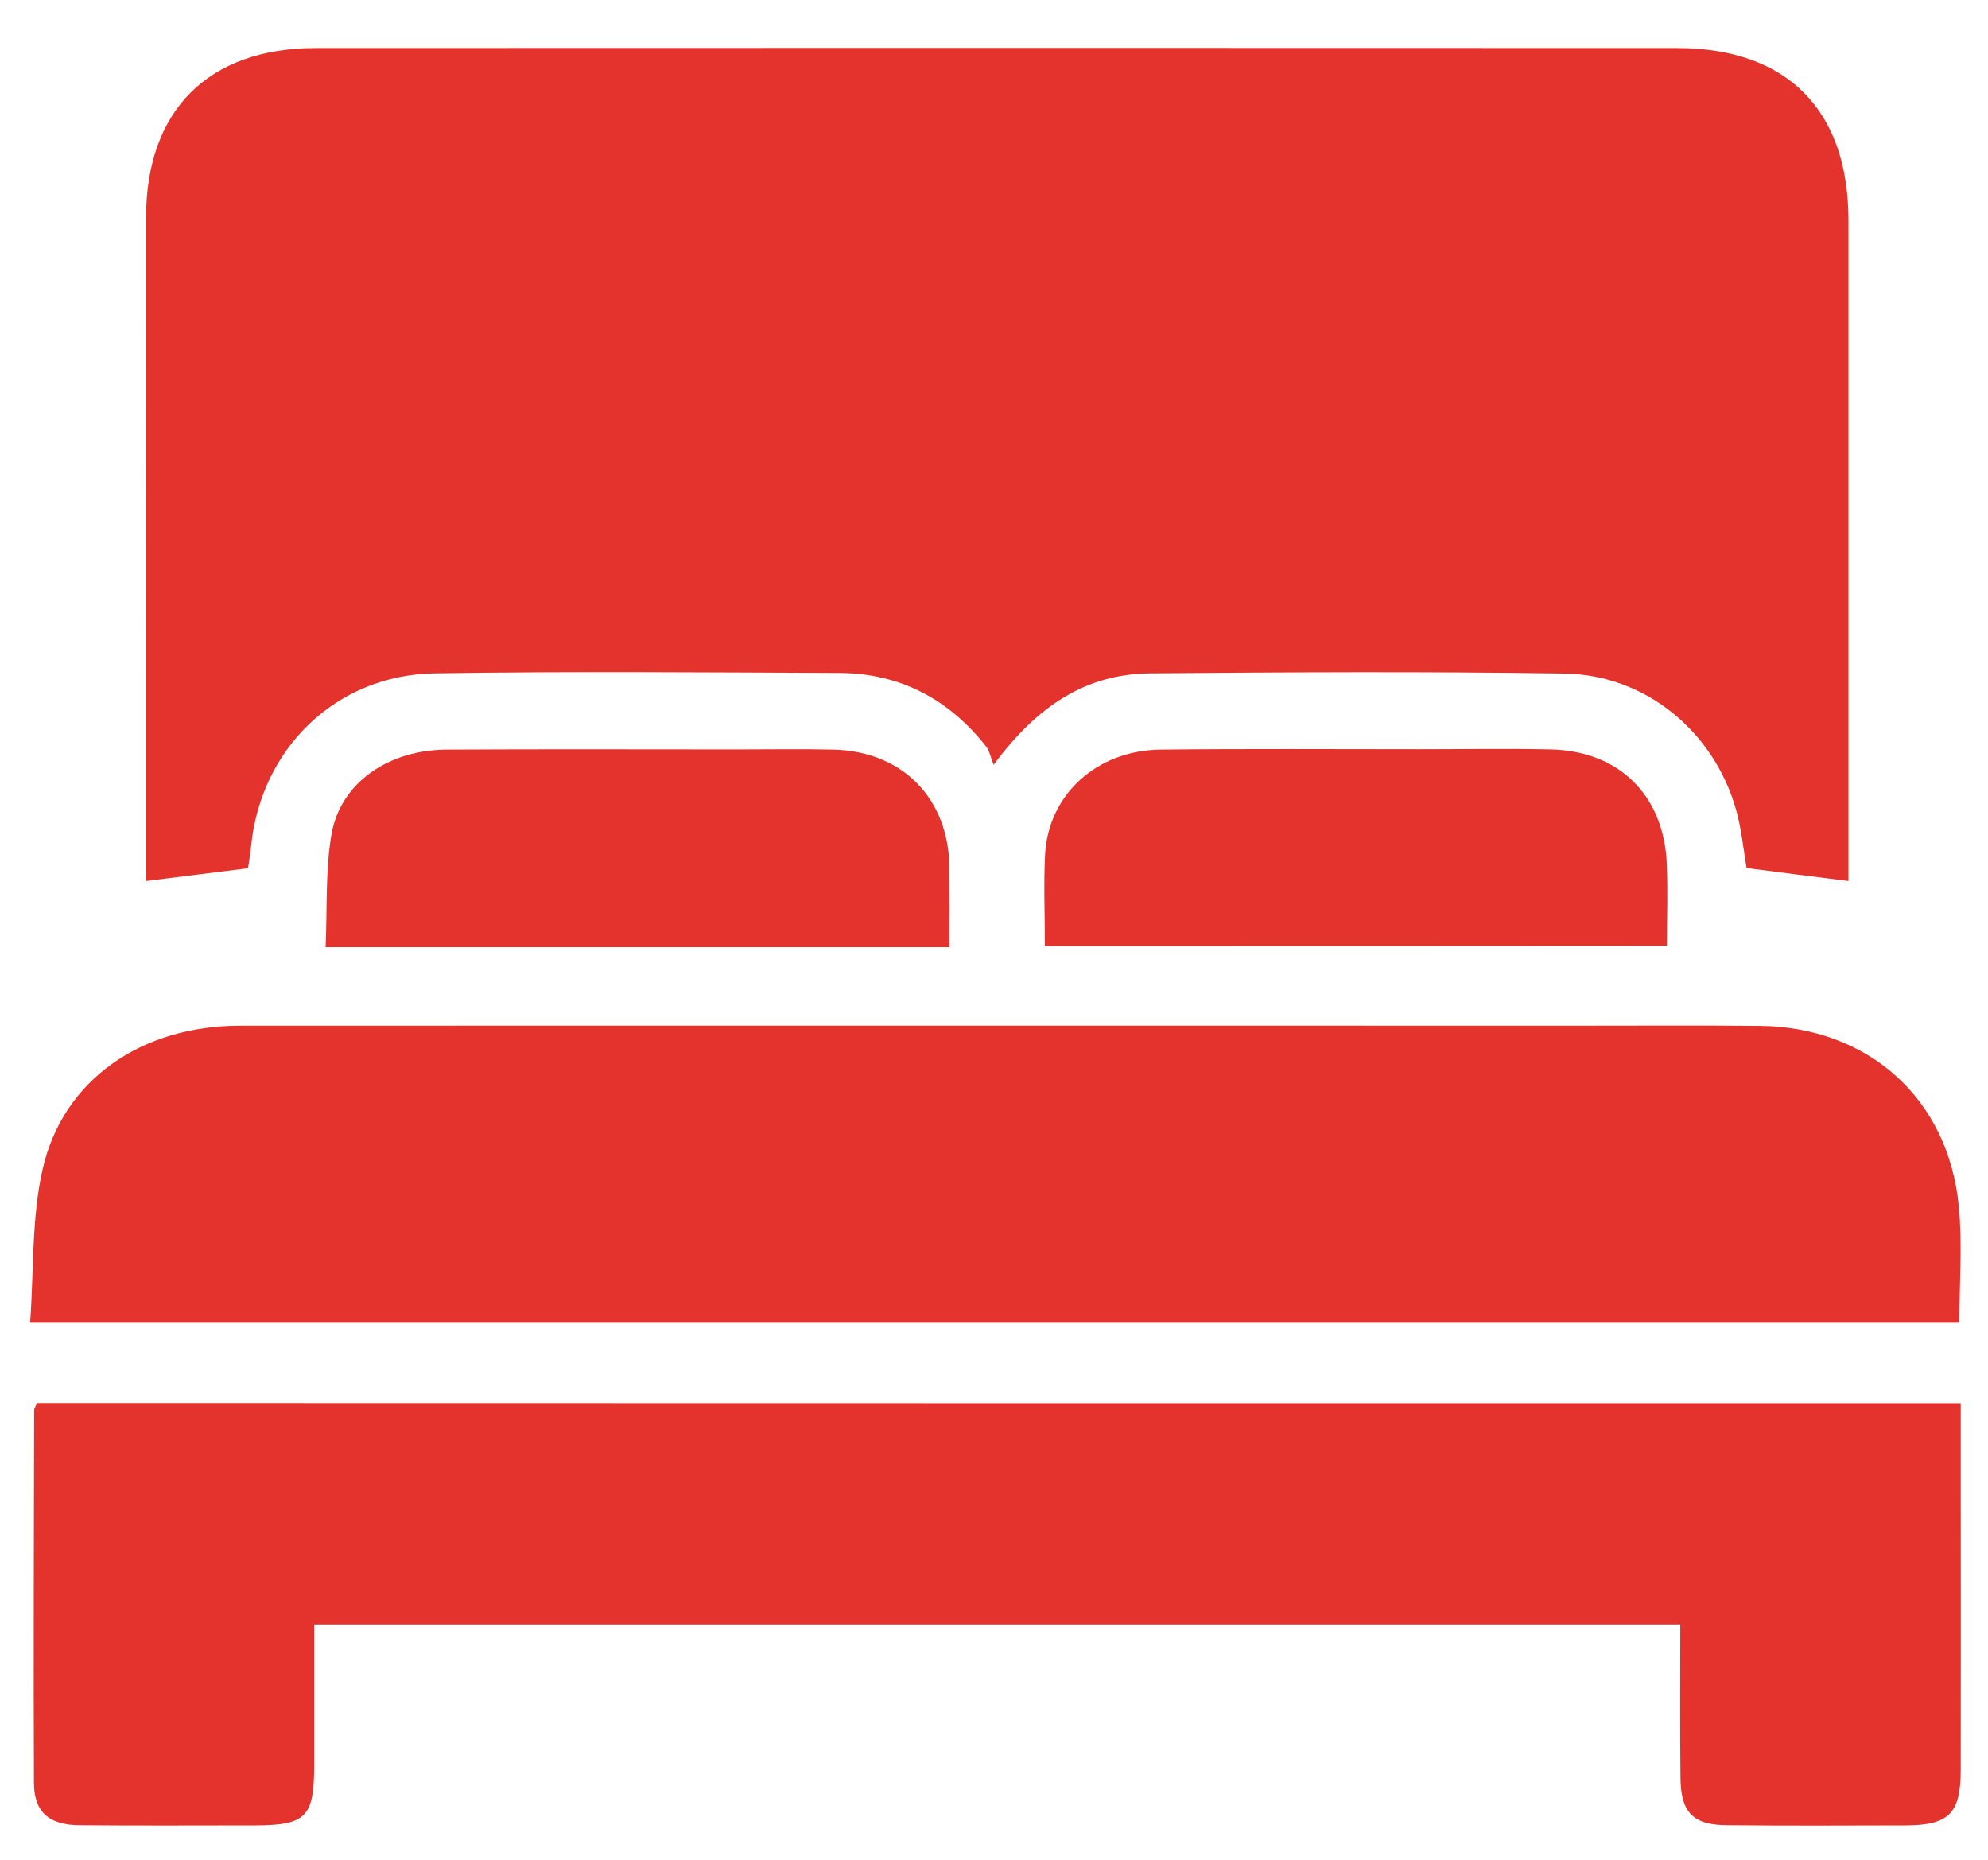
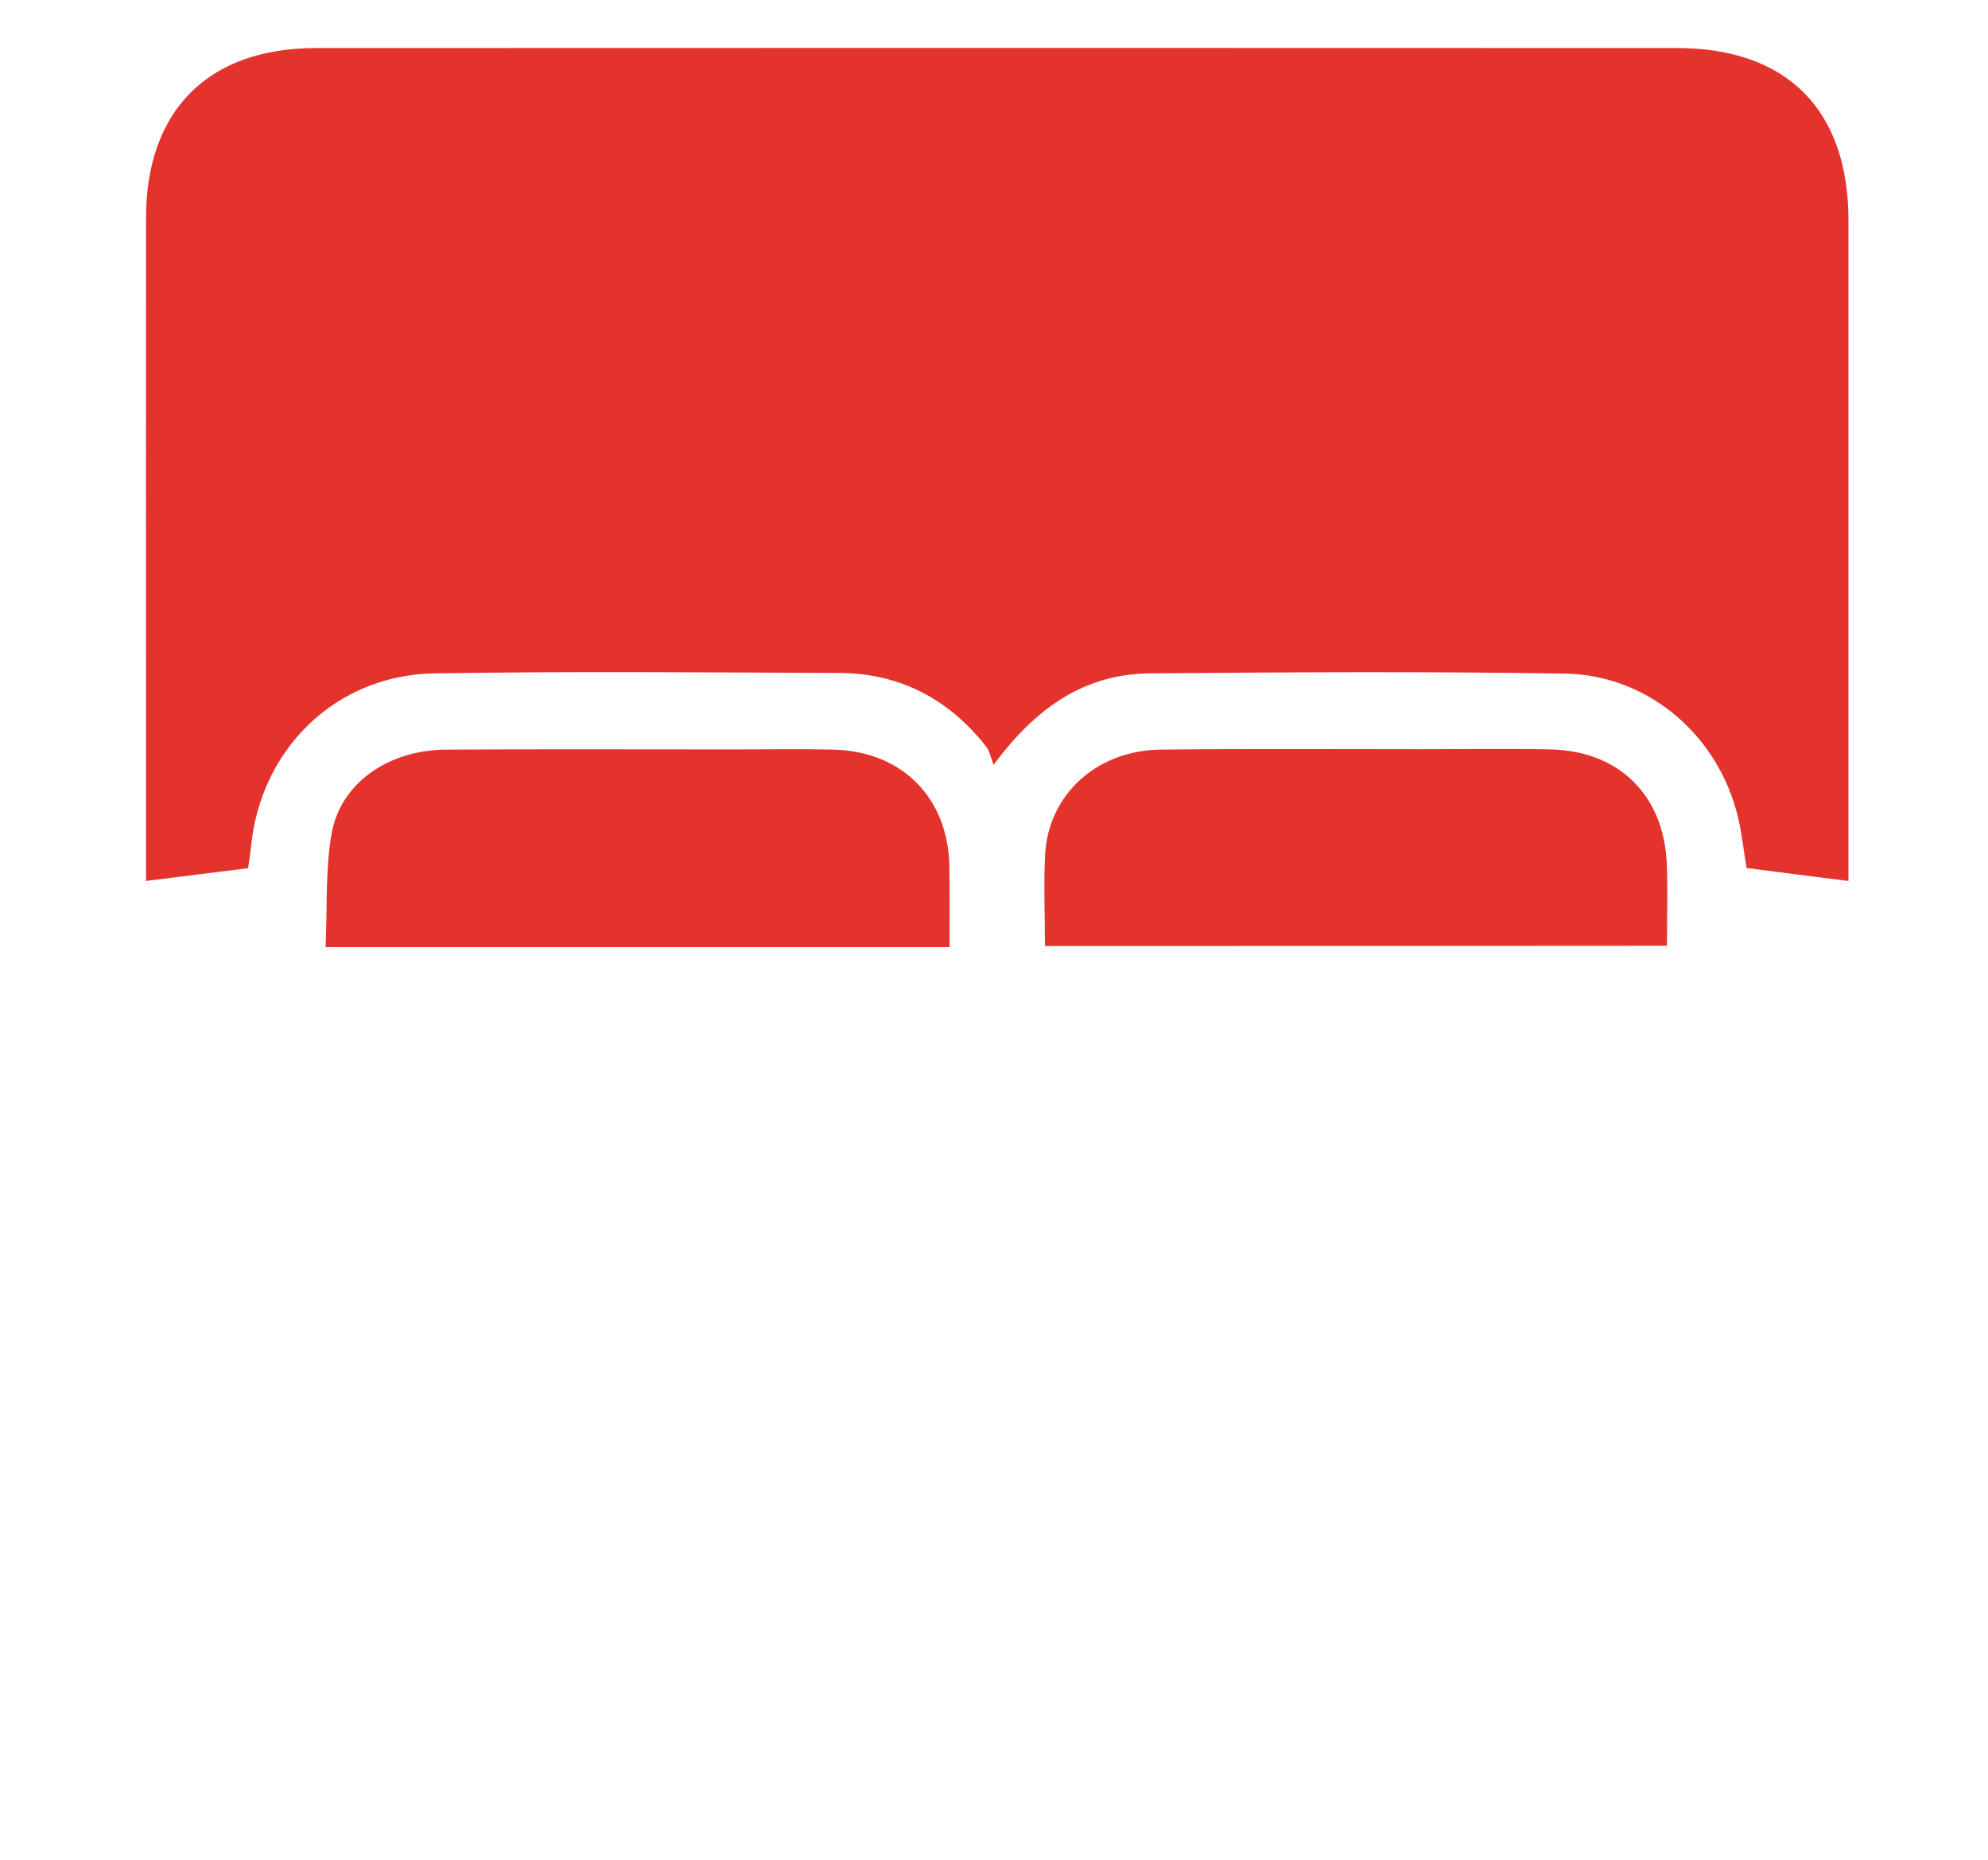
<svg xmlns="http://www.w3.org/2000/svg" version="1.1" id="Capa_1" x="0px" y="0px" viewBox="0 0 1042.8 975.5" style="enable-background:new 0 0 1042.8 975.5;" xml:space="preserve">
  <style type="text/css">
	.st0{fill:#E4332D;}
</style>
  <path class="st0" d="M76.6,462.1c0-26,0-50.9,0-75.9c0-90.6-0.1-181.2,0-271.8c0-56.5,32.6-89.2,89.1-89.2c238-0.1,476-0.1,714,0  c57.6,0,89.8,32.4,89.9,90.1c0,110.4,0,220.8,0,331.2c0,5.2,0,10.3,0,15.6c-18.5-2.3-35.8-4.5-53.4-6.8c-1.8-10.1-2.7-20.5-5.5-30.4  c-11.6-41.2-47.5-71-90.2-71.6c-72.4-1.1-144.8-0.7-217.1-0.1c-33.7,0.3-59.3,17-82.2,48c-1.6-4-2.1-7.3-4-9.7  c-19.5-24.8-45.1-38.3-76.7-38.5c-70.8-0.3-141.7-0.9-212.5,0.2c-51.6,0.8-91.2,39.3-96.3,90.7c-0.4,4.1-1.1,8.1-1.6,11.5  C112.2,457.6,95.3,459.8,76.6,462.1z" />
-   <path class="st0" d="M1027.8,693.8c-337,0-672.6,0-1012,0c2-27.5,0.7-54.9,6.6-80.7c10.8-47,52-75.1,103.8-75.1  c234.3-0.1,468.6,0,702.9,0c31.2,0,62.5-0.2,93.7,0.1c57.2,0.5,99.3,38.1,104.7,94.8C1029.4,652.4,1027.8,672.2,1027.8,693.8z" />
-   <path class="st0" d="M1028.5,736c0,14.4,0,27.8,0,41.3c0,50.5,0.1,101,0,151.5c-0.1,22.5-6.3,28.6-28.8,28.7  c-31.2,0.1-62.5,0.2-93.7-0.1c-17.9-0.1-24.3-6.6-24.5-24.7c-0.3-26.5-0.1-53-0.1-80.6c-239,0-476.7,0-716.6,0c0,24.7,0,49.6,0,74.4  c-0.1,26.6-4.3,30.9-30.9,31c-30.7,0-61.5,0.2-92.2-0.1c-16-0.1-23.9-6.9-23.9-22.4c-0.3-65.1,0-130.2,0.1-195.3  c0-0.9,0.7-1.9,1.5-3.8C354.7,736,690.3,736,1028.5,736z" />
  <path class="st0" d="M498.1,496.8c-109.5,0-217.1,0-327.3,0c0.9-20.2-0.2-40.2,3.1-59.3c4.7-26.8,29.7-44.1,60.2-44.3  c51-0.3,102.1-0.1,153.1-0.1c16.7,0,33.3-0.3,50,0.1c36.2,0.9,60.3,25.5,60.8,61.5C498.2,468.1,498.1,481.6,498.1,496.8z" />
  <path class="st0" d="M548.1,496.2c0-16.7-0.7-32.3,0.1-47.9c1.7-31.5,27-54.7,60.6-55.1c45.3-0.5,90.6-0.2,135.9-0.2  c22.9,0,45.8-0.4,68.7,0.1c35.8,0.8,59.3,23.9,60.9,59.8c0.6,14,0.1,28,0.1,43.2C765.6,496.2,657.7,496.2,548.1,496.2z" />
</svg>